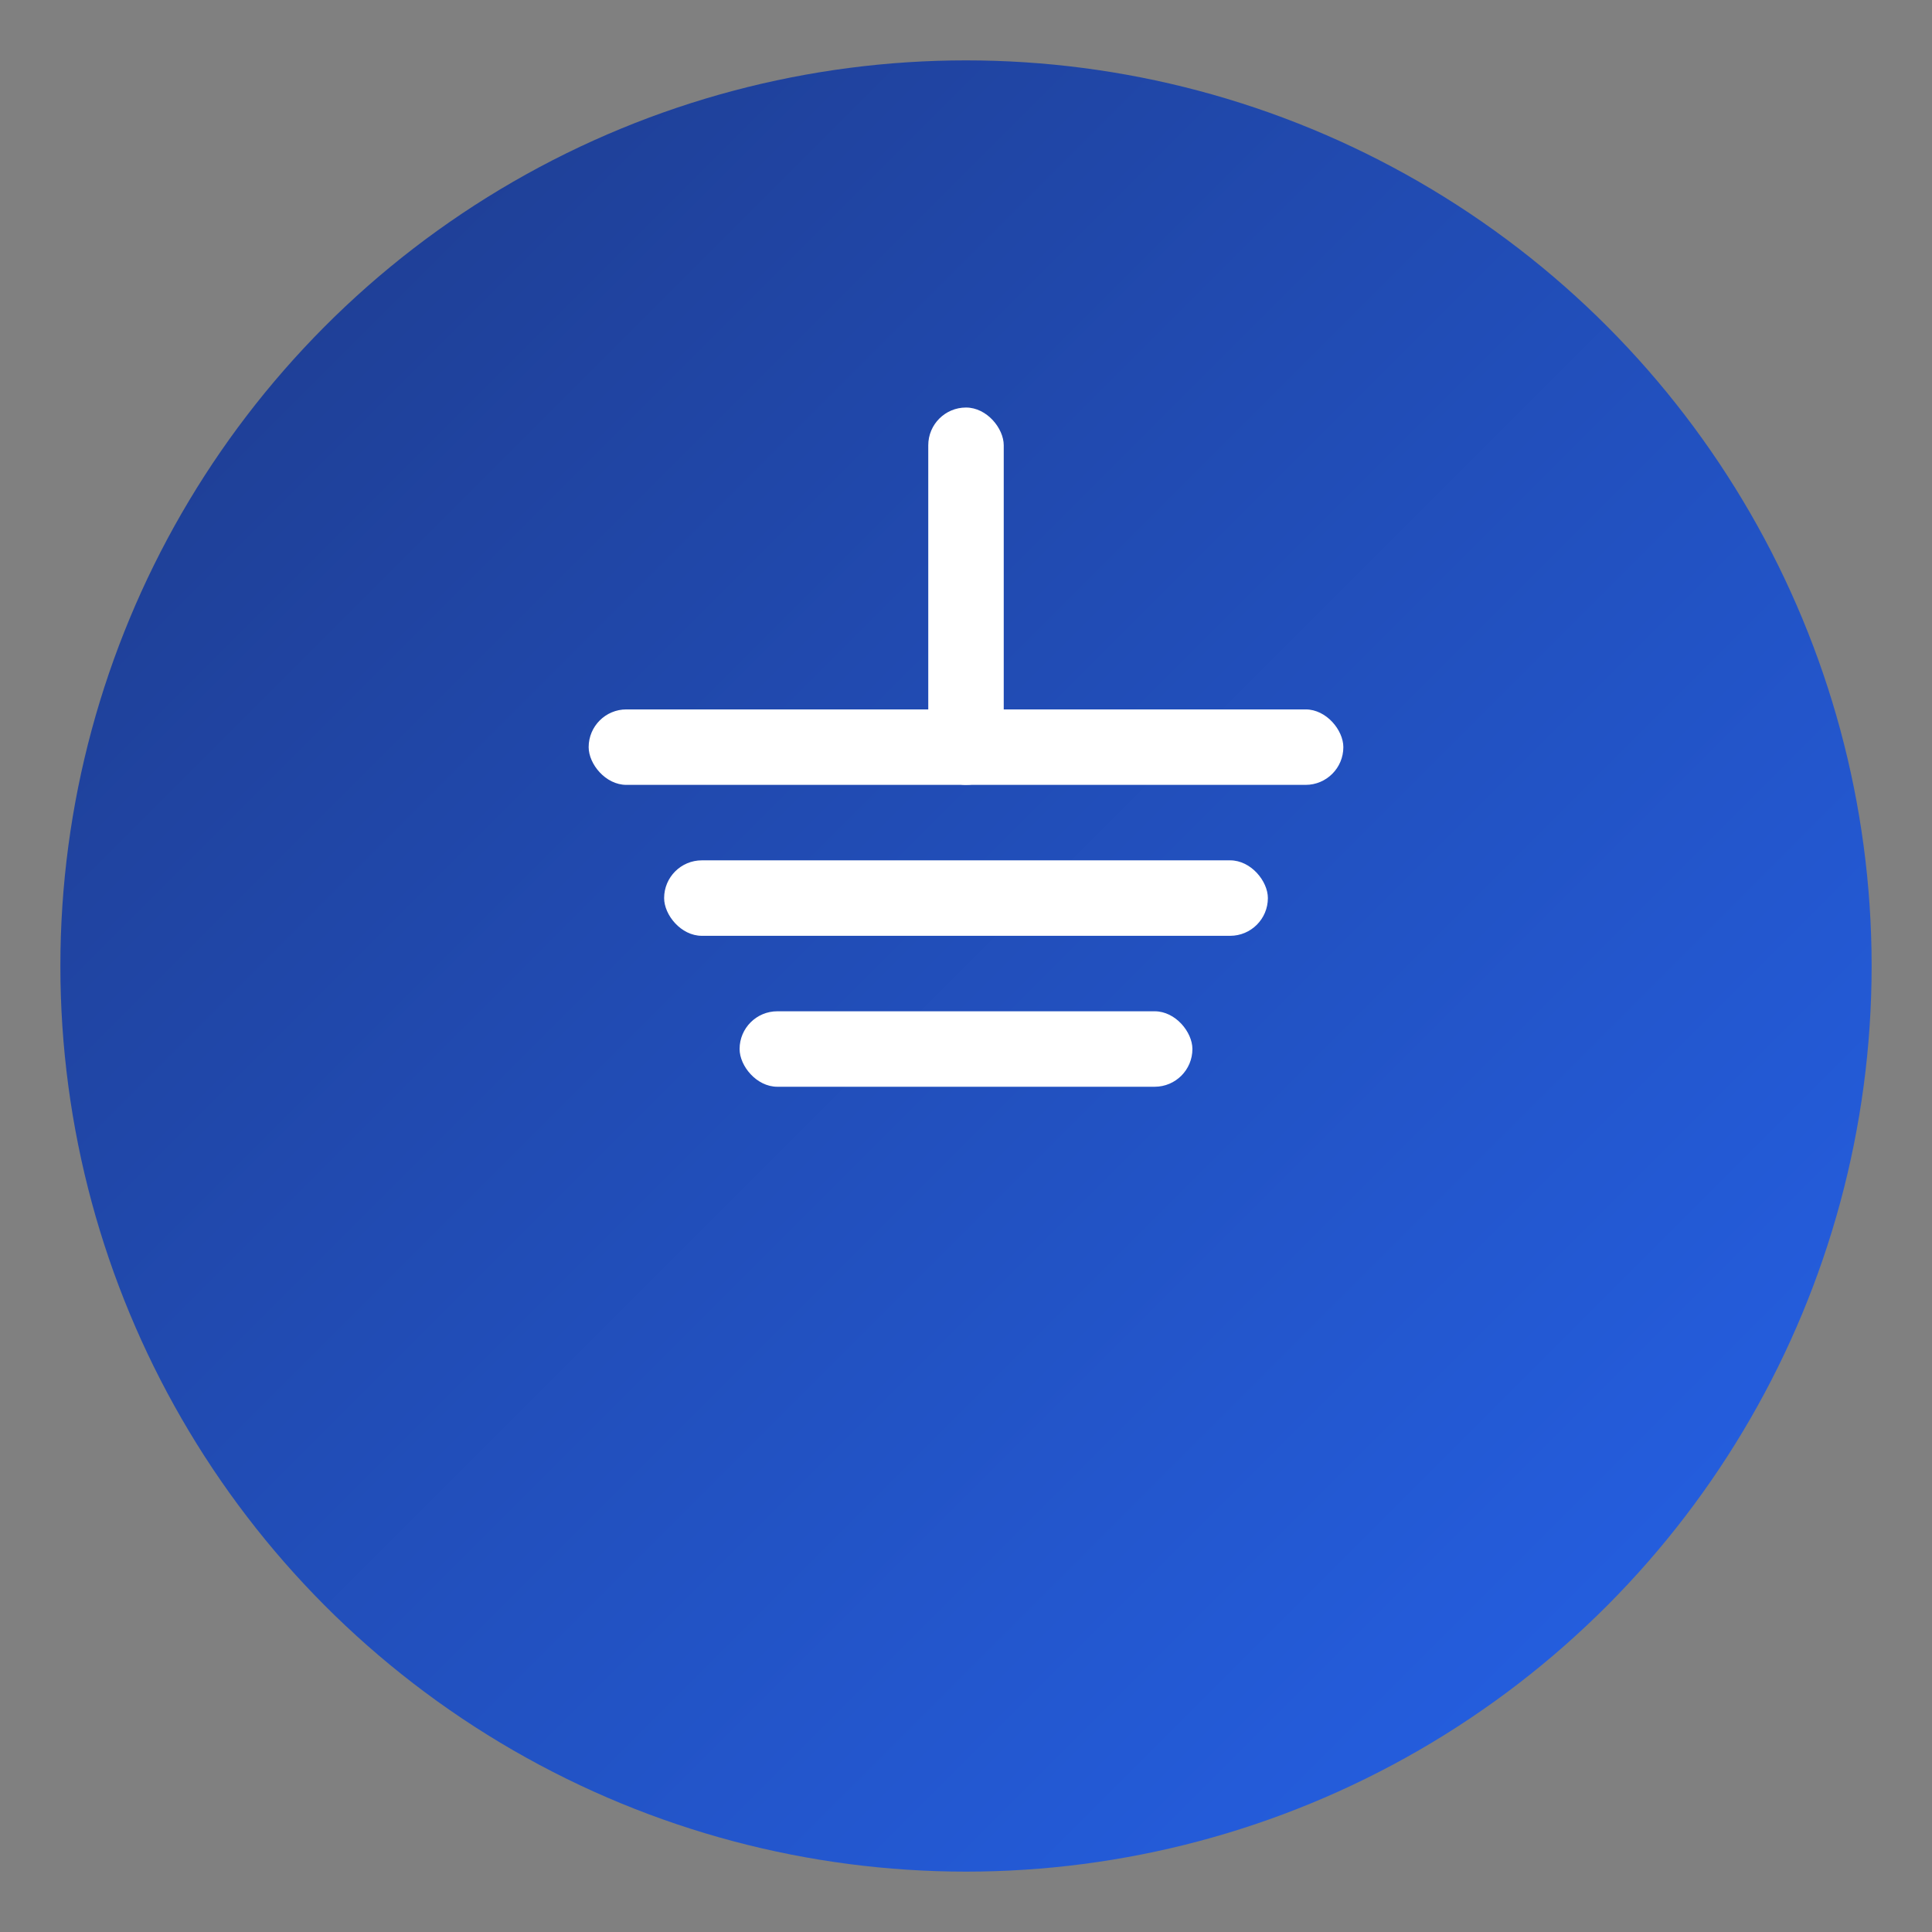
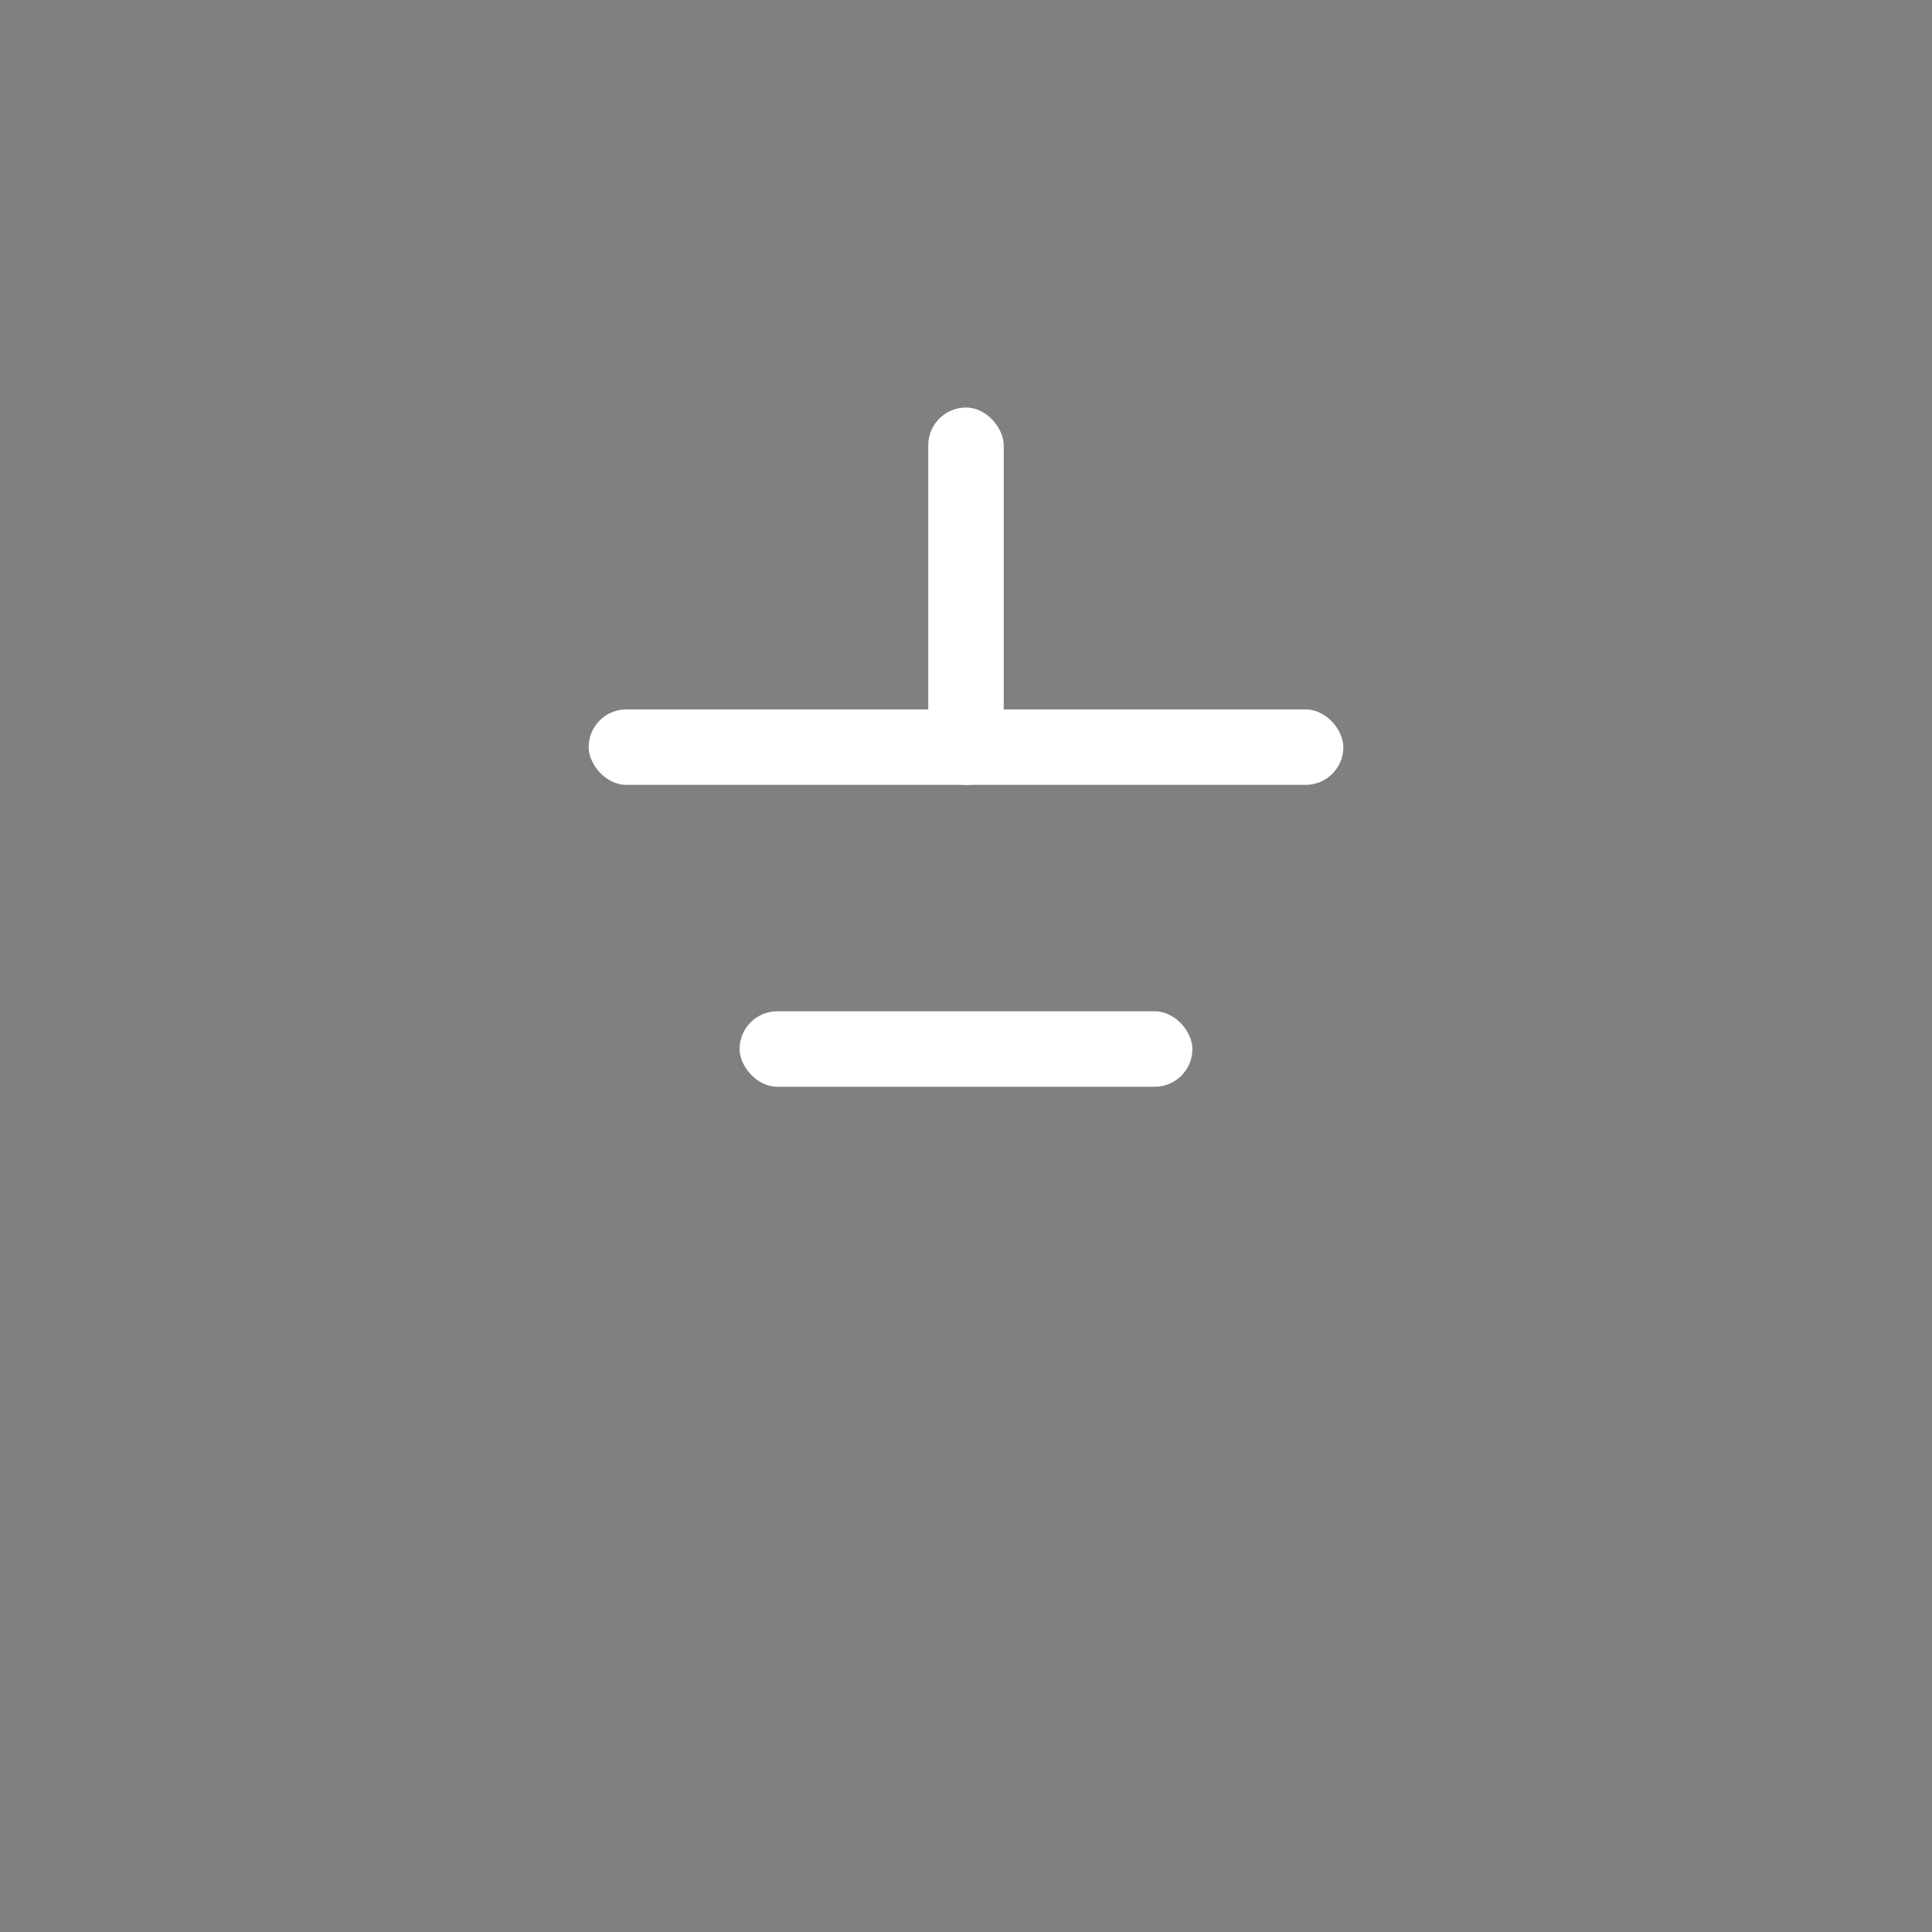
<svg xmlns="http://www.w3.org/2000/svg" viewBox="0 0 128 128">
  <rect x="0" y="0" width="128" height="128" fill="#808080" stroke="none" />
  <defs>
    <linearGradient id="bgGrad" x1="0%" y1="0%" x2="100%" y2="100%">
      <stop offset="0%" style="stop-color:#1E3A8A;stop-opacity:1" />
      <stop offset="100%" style="stop-color:#2563EB;stop-opacity:1" />
    </linearGradient>
  </defs>
-   <circle cx="64" cy="64" r="60" fill="url(#bgGrad)" />
  <g transform="translate(64, 52)">
    <rect x="-2.5" y="-25" width="5" height="25" fill="white" rx="2.5" />
    <rect x="-25" y="-5" width="50" height="5" fill="white" rx="2.5" />
-     <rect x="-20" y="5" width="40" height="5" fill="white" rx="2.5" />
    <rect x="-15" y="15" width="30" height="5" fill="white" rx="2.5" />
  </g>
</svg>